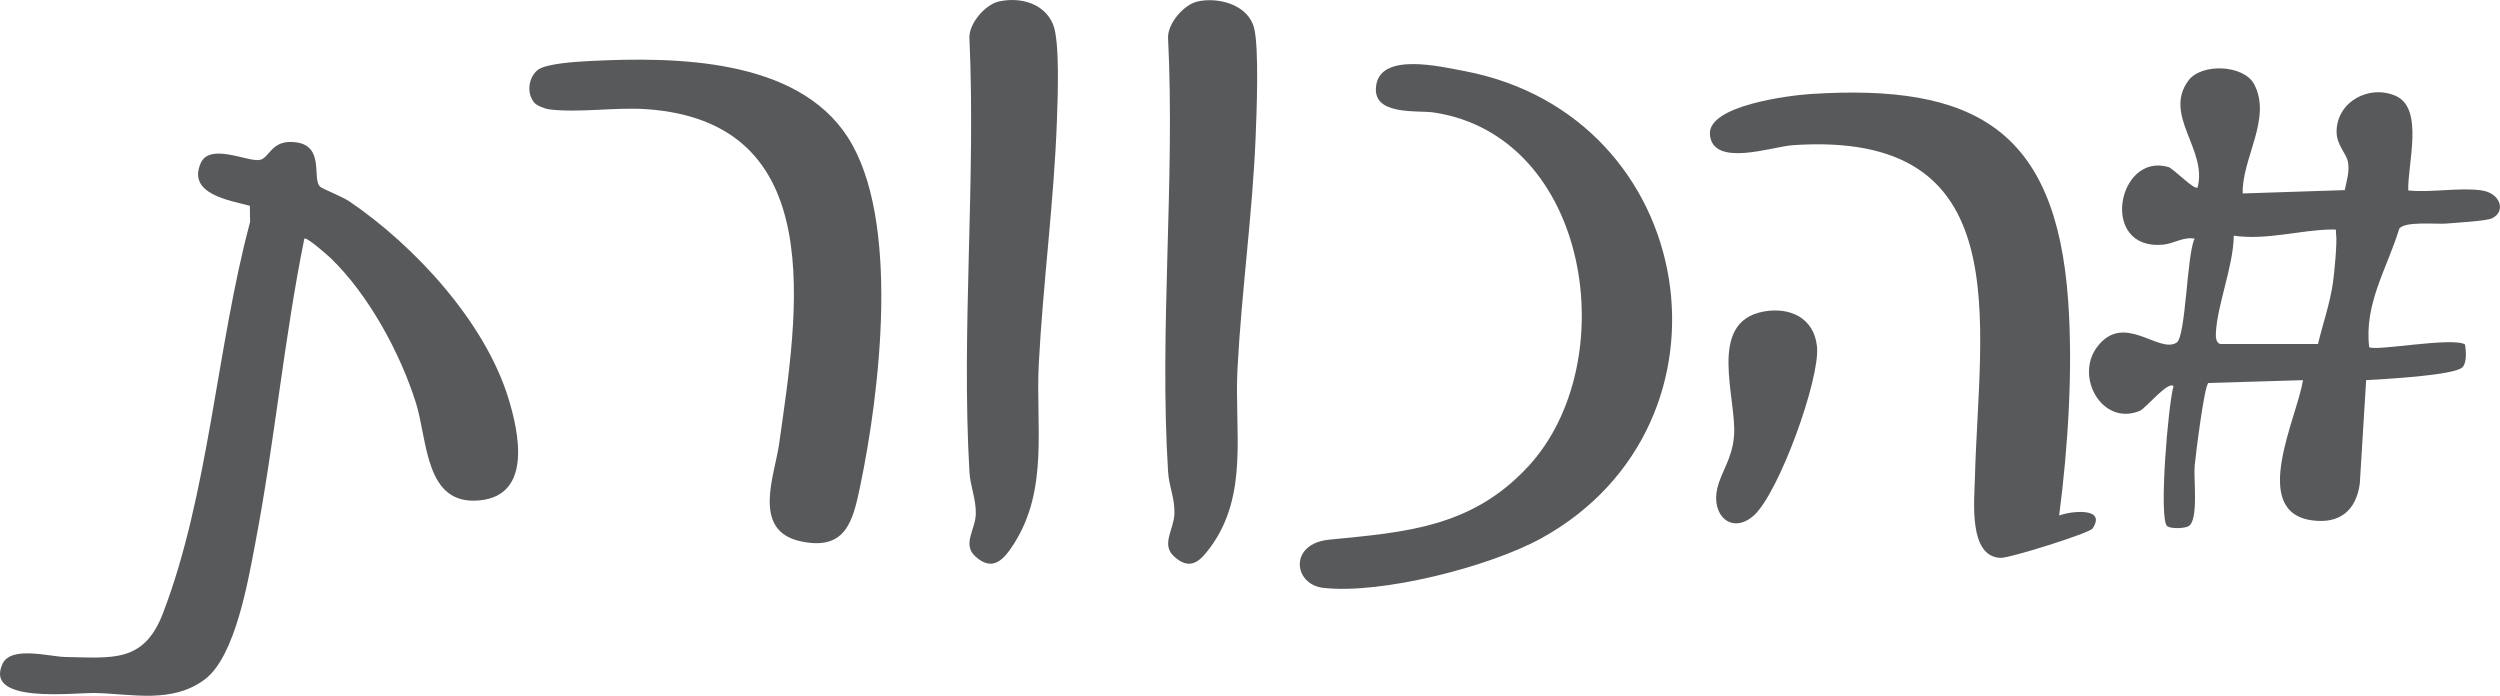
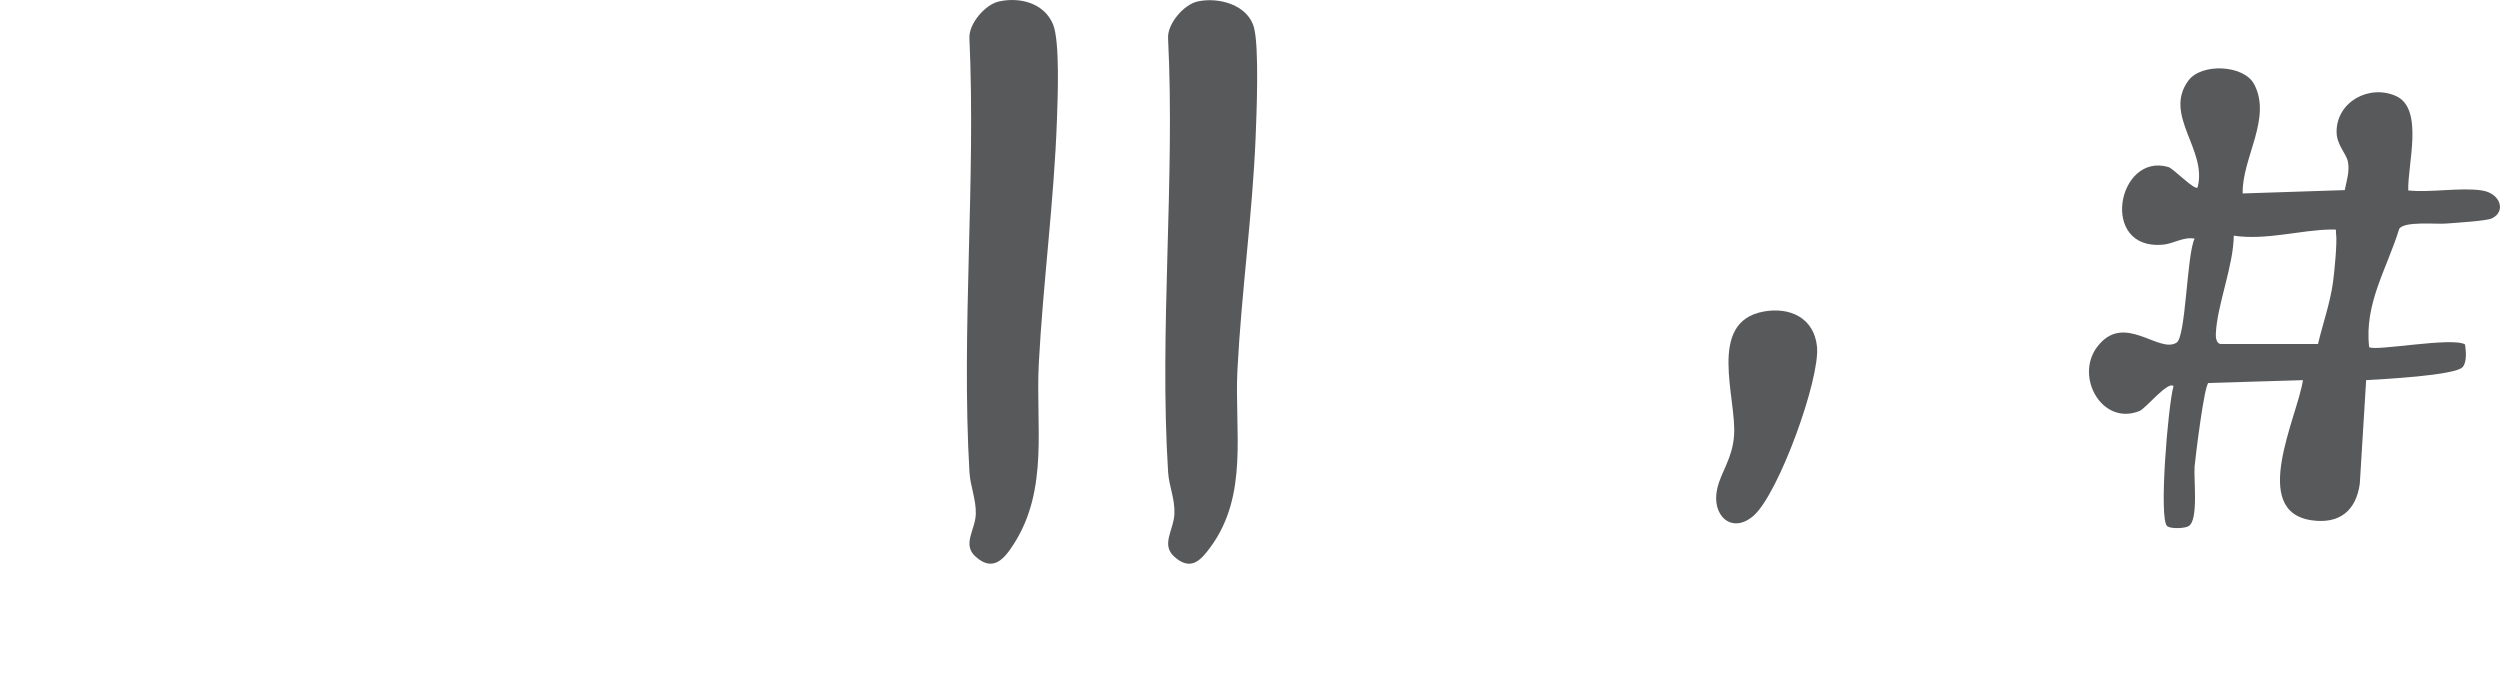
<svg xmlns="http://www.w3.org/2000/svg" id="uuid-63114bc9-ec0b-4e3e-8519-303f6b82f7f4" data-name="Layer 2" viewBox="0 0 830.58 231.15">
  <g id="uuid-56efec7d-5820-45ab-91a9-9bd30edc5aaa" data-name="Layer 1">
    <g>
-       <path d="M106.36,62.05c.82.7,7.4,3.3,9.66,4.83,21.6,14.63,44.94,39.87,52.81,65.19,3.61,11.61,8.01,32.36-9.34,34.16-18.44,1.91-17.32-19.78-21.34-32.49-5.24-16.57-15.66-35.73-28.15-47.85-.94-.91-8.14-7.3-8.89-6.6-6.77,33.43-9.89,67.74-16.3,101.2-2.36,12.33-6.6,37.62-16.77,45.23-10.91,8.16-24.29,4.78-36.39,4.52-7.07-.15-37.07,3.71-30.8-9.72,2.82-6.04,15.69-2.34,20.77-2.25,15.82.28,26.15,2.02,32.5-14.48,15.22-39.54,17.91-88.88,28.97-130.03l-.09-5.39c-6.91-1.85-20.71-3.89-16.36-14.08,3.02-7.1,15.92-.27,19.78-1.18,3.25-.77,3.79-7.01,12.12-5.8,9.42,1.37,5.02,12.32,7.83,14.72Z" style="fill: #58595b;" />
-       <path d="M507.76,154.93c31.82-34.47,20.59-109.57-31.25-117.54-5.7-.88-21.17,1.27-19.24-9.37,1.92-10.61,21.56-5.85,29.05-4.45,78.46,14.72,94.56,117.24,25.81,155.23-17.13,9.46-53.31,18.74-72.54,16.5-9.87-1.15-11.5-14.68,2.04-16.01,25.44-2.5,47.37-4.04,66.13-24.37Z" style="fill: #58595b;" />
-       <path d="M177.41,34c-2.53-3.15-1.81-8.26,1.19-10.72,2.77-2.27,13.62-2.82,17.96-3.04,27.92-1.37,67.99-.86,84.96,25.14,17.83,27.32,10.75,85.05,4.27,116.1-2.43,11.64-4.74,21.58-19.74,18.37-16.42-3.52-8.71-21.74-7.21-32.32,6.18-43.72,17.07-107.08-44.19-111.27-10.1-.69-22.4,1.29-32.08.08-1.52-.19-4.25-1.21-5.16-2.33Z" style="fill: #58595b;" />
      <path d="M397.82.5c7.04-1.58,16.83,1.09,18.82,8.76,1.72,6.65.84,28.57.51,36.57-1.06,25.56-4.72,51.39-6.03,76.97-1.04,20.24,3.85,41.57-8.99,59.01-3.3,4.49-6.62,8.05-12.09,3.05-4.34-3.96-.1-8.84.13-14.04s-1.78-9.09-2.09-14c-2.97-46.9,2.34-96.86-.01-144.08-.29-4.82,5.21-11.22,9.76-12.24Z" style="fill: #58595b;" />
      <path d="M331.82.5c7.05-1.58,15.09.53,18.02,7.56,2.34,5.62,1.56,24.63,1.31,31.77-.95,26.94-4.61,54.05-6.03,80.97-1.08,20.45,3.38,41.58-8.21,59.79-3.17,4.98-6.92,9.71-12.87,4.27-4.41-4.04,0-8.84.15-14.06.14-4.93-1.84-9.25-2.11-13.98-2.73-47.08,2.15-96.73-.01-144.08-.29-4.82,5.21-11.22,9.76-12.24Z" style="fill: #58595b;" />
      <g>
        <path d="M824.61,63.29c6.1.9,8.1,7,3.26,9.26-1.89.89-12.05,1.46-15.27,1.73s-13.81-.87-15.5,1.74c-4.03,13.16-11.67,24.82-9.99,39.28,1.57,1.56,27.74-3.45,31.86-.86.31,2.19.66,5.73-.75,7.46-2.33,2.86-27.02,4.1-32.11,4.39l-2.11,34.39c-1.23,9-6.75,13.47-15.92,12.19-20.89-2.92-4.78-34.35-2.97-46.57l-31.38.94c-1.35.37-4.3,24.28-4.6,27.57-.39,4.27,1.38,18-2,19.99-1.38.81-5.83.92-7.08.05-2.95-2.04.27-40.46,2.06-46.56-1.79-1.86-9.22,7.4-11.25,8.23-12.38,5.08-21.6-11.2-14.18-21.18,8.88-11.94,20.54,2.36,26.48-1.53,3.08-2.02,3.36-29.32,5.96-34.53-3.78-.68-6.93,1.68-10.5,2.01-21.3,1.94-15.15-30.74,1.78-25.8,1.68.49,8.75,7.91,9.71,6.78,3.34-12.58-11.57-24.02-3.03-35.53,4.34-5.84,18.38-5.24,21.82,1.24,6.01,11.31-4.14,24.7-3.8,36.29l33.9-1.11c.61-3.04,1.66-6.17,1.07-9.34-.53-2.9-3.78-5.58-3.78-10.05,0-9.99,10.86-15.82,19.71-11.88,9.4,4.19,3.83,22.74,4.1,31.38,7.59.79,17.19-1.08,24.5,0ZM737.61,114.29h32.5c1.63-6.84,4.01-13.5,4.99-20.51.44-3.13,1.44-13.39,1.02-16.02-.24-1.53.62-1.53-1.51-1.51-10.23.11-21.71,3.67-32.48,2.05-.1,10.15-5.57,23.02-5.96,32.64-.05,1.26.15,2.95,1.45,3.35Z" style="fill: #58595b;" />
-         <path d="M684.12,171.28c3.44-1.41,15.97-3,11.09,4.32-1.02,1.53-27.58,9.87-30.57,9.75-10.71-.42-8.7-19.02-8.51-26.56,1.35-52,14.79-115.75-60.55-110.55-6.76.47-26.58,7.53-27.49-3.54-.8-9.73,26.7-13.03,33.48-13.47,54.32-3.49,81.45,11.65,85.53,68.55,1.64,22.89-.03,48.79-2.98,71.48Z" style="fill: #58595b;" />
        <path d="M585.84,103.52c8.86-1.65,16.91,2.12,17.83,11.71,1.02,10.75-12.73,48.74-21.04,56.07-7.22,6.36-14.24,0-12.08-9.09,1.34-5.64,4.96-9.77,5.55-17.44.96-12.44-9.13-37.74,9.75-41.25Z" style="fill: #58595b;" />
      </g>
    </g>
  </g>
</svg>